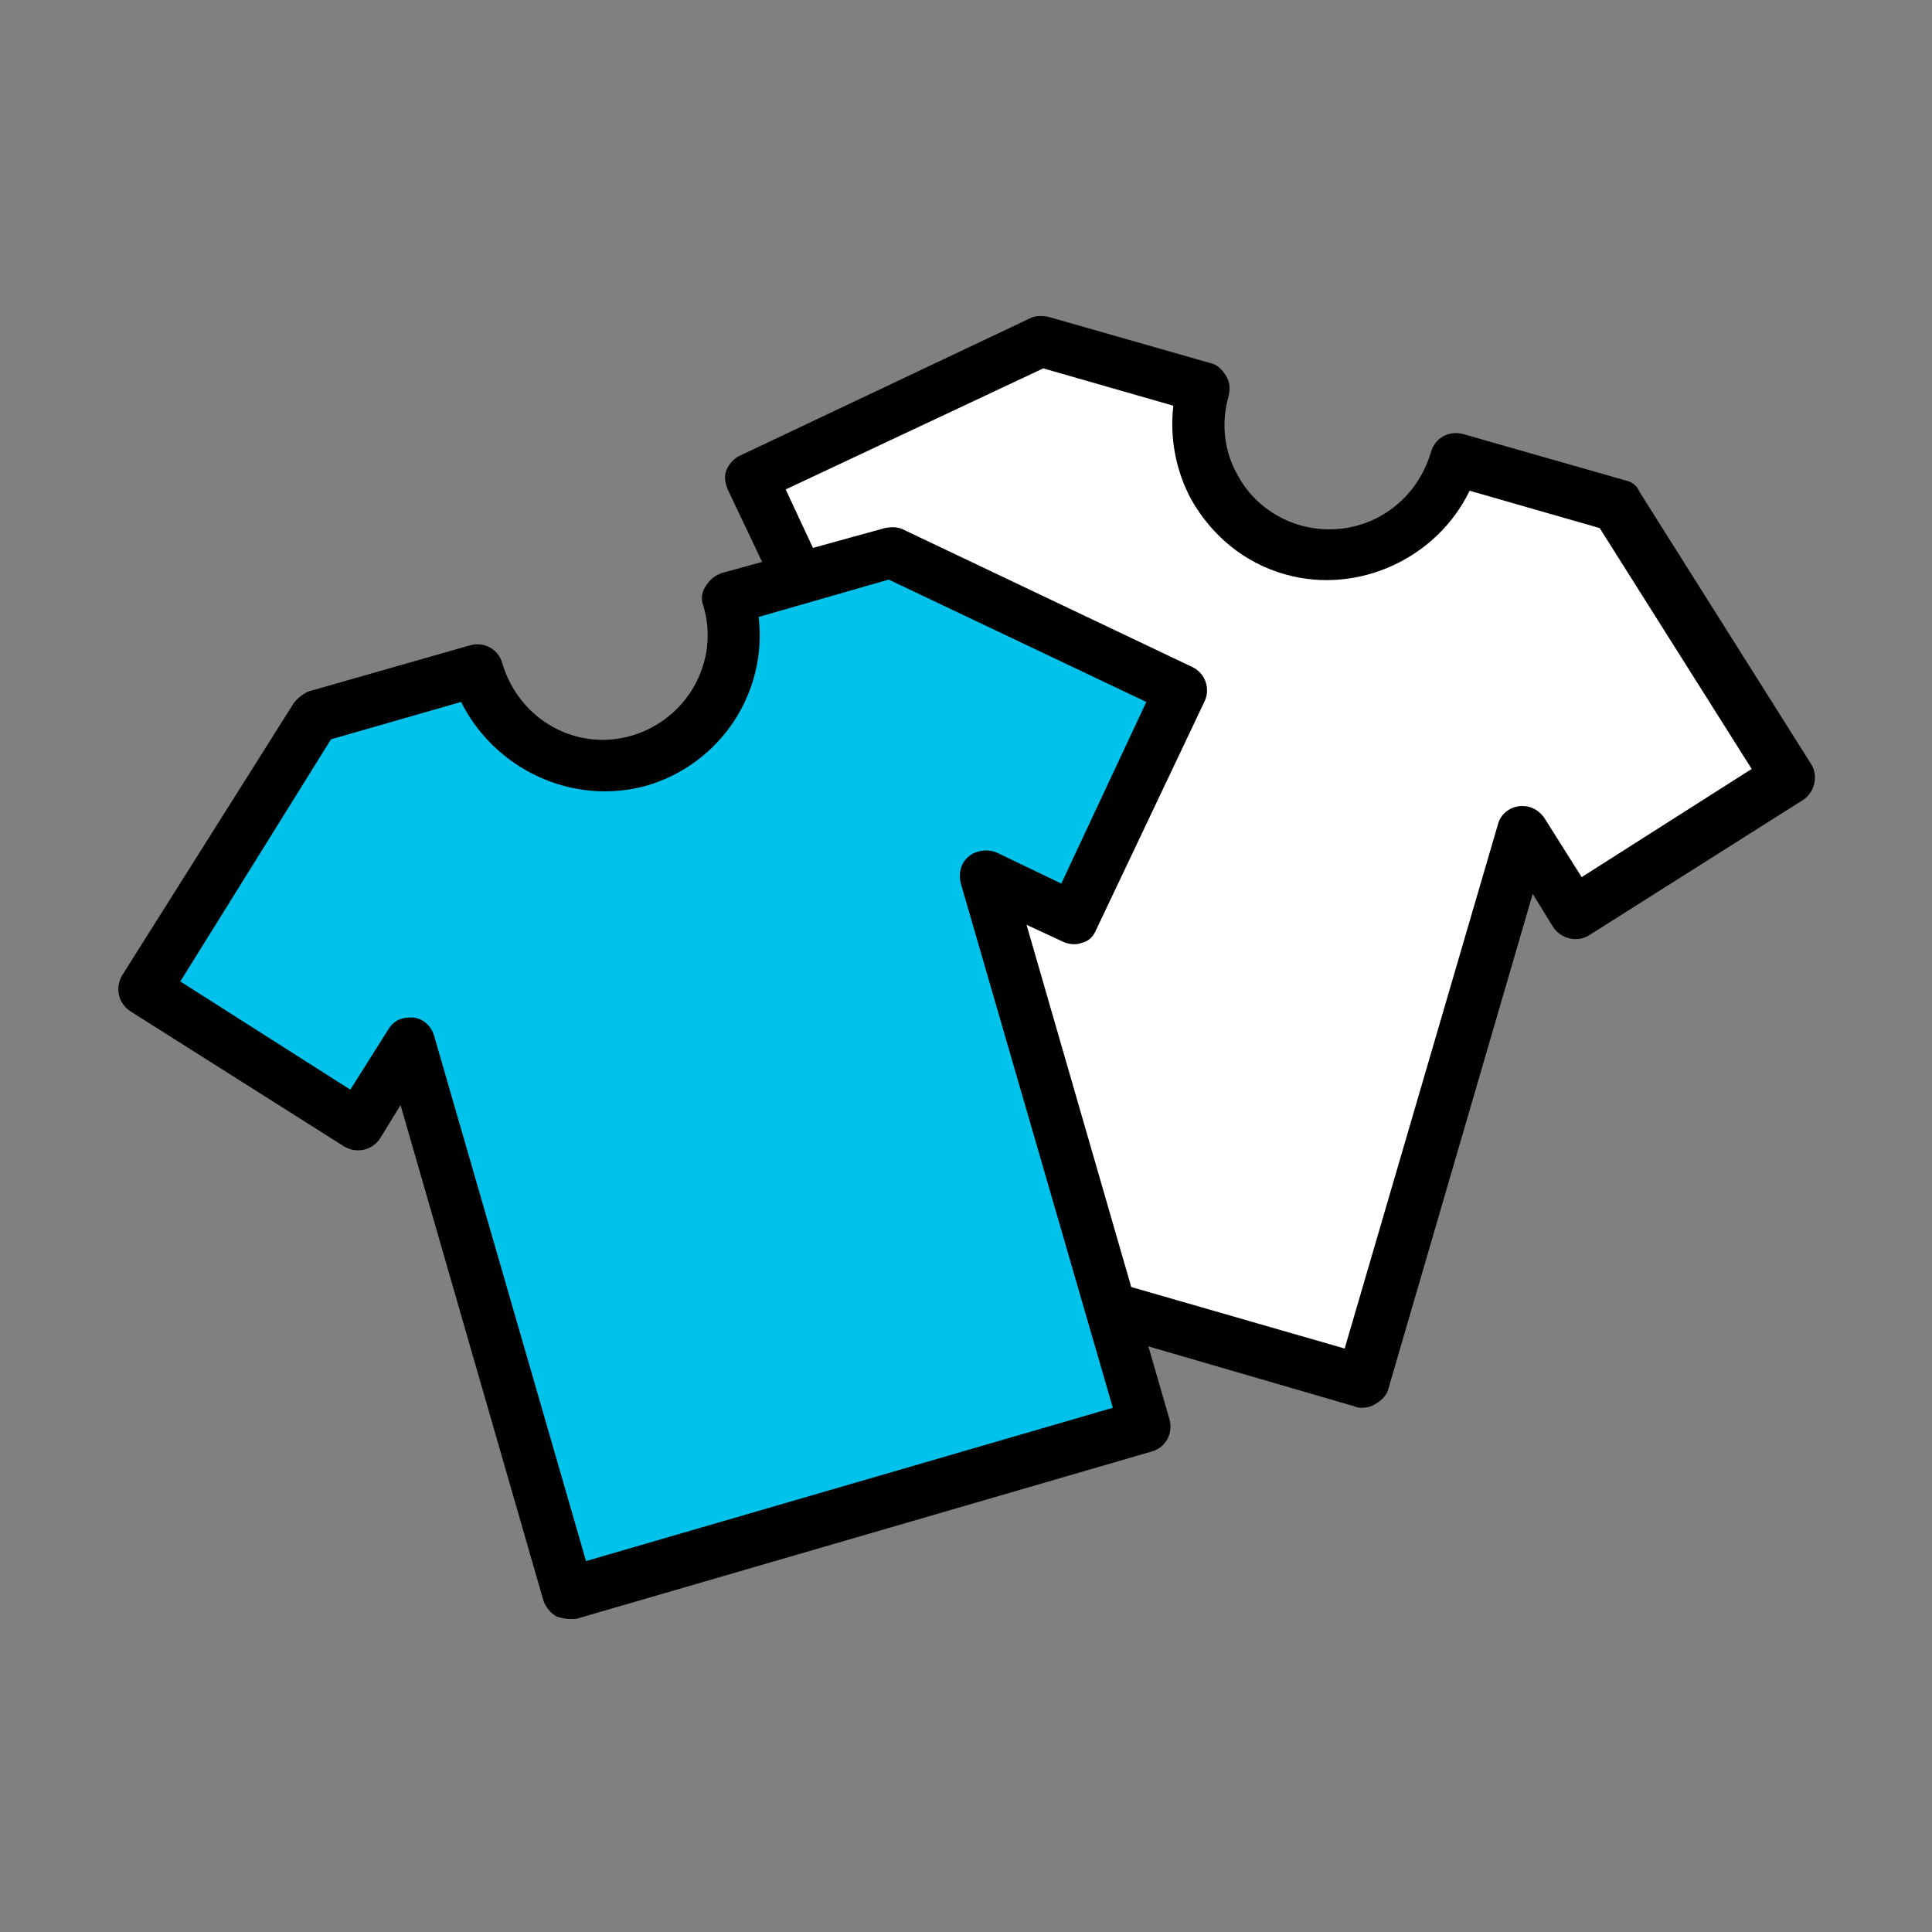
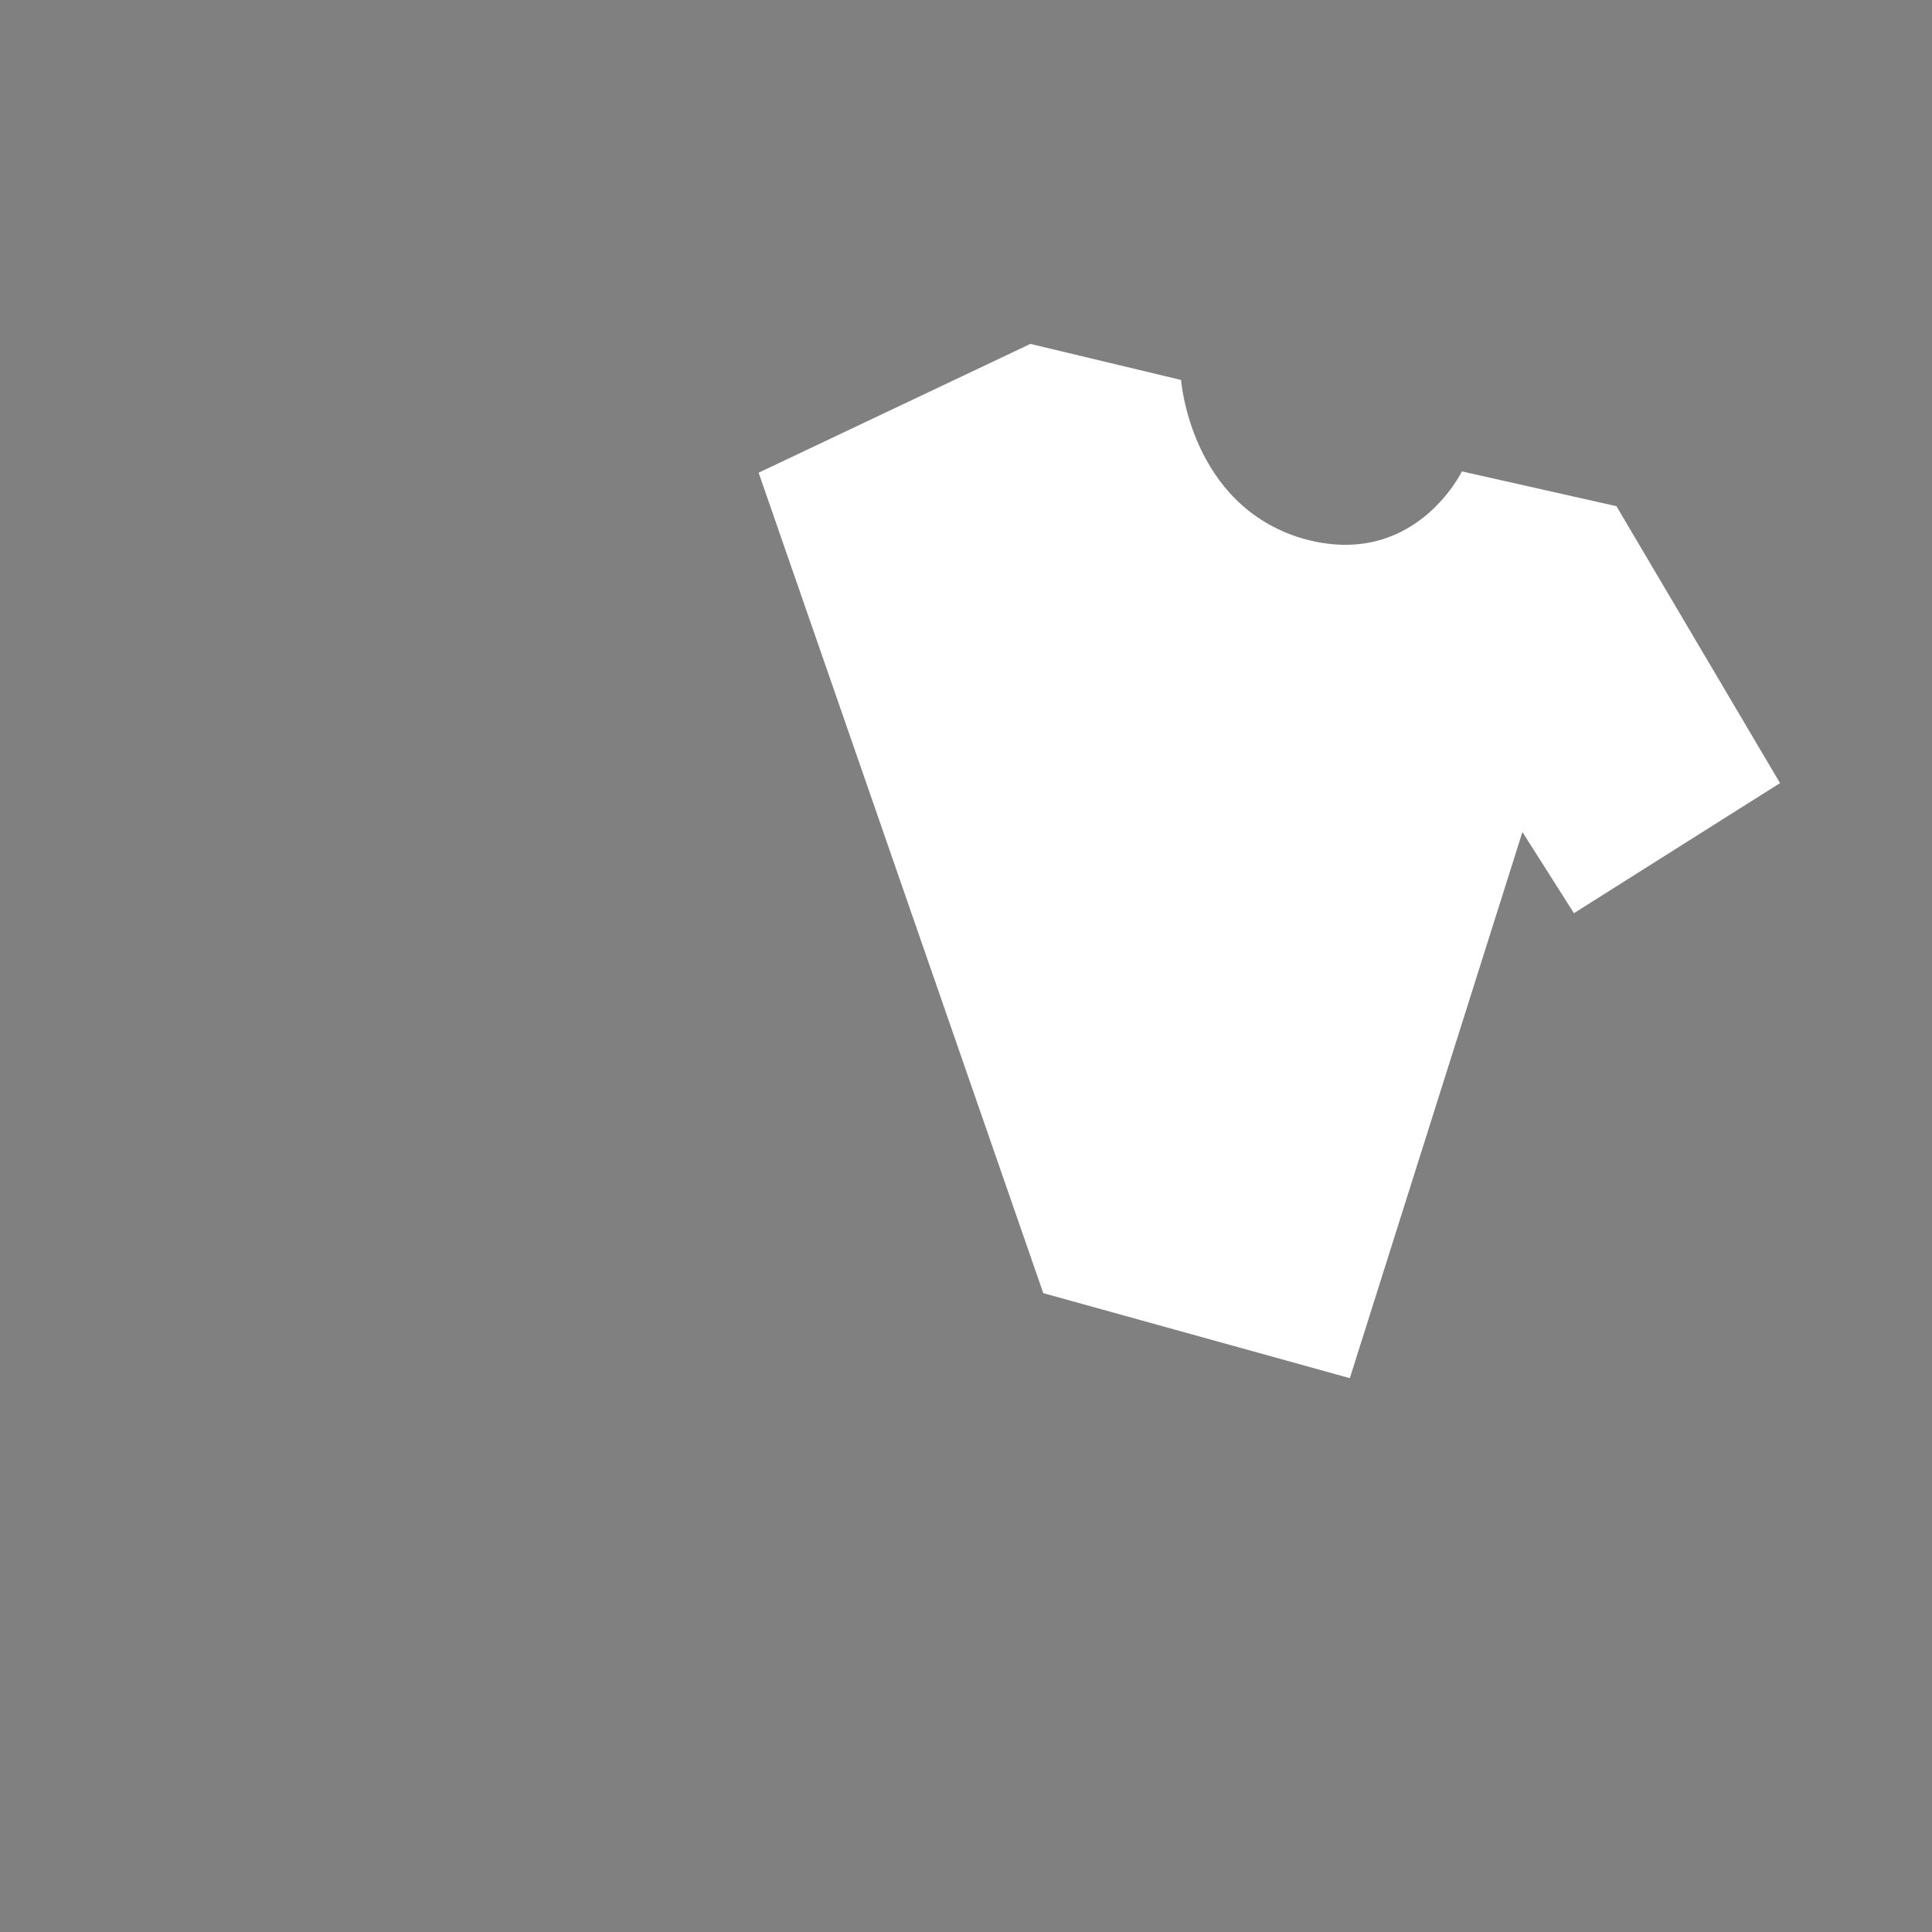
<svg xmlns="http://www.w3.org/2000/svg" version="1.1" id="Layer_1" x="0px" y="0px" viewBox="0 0 150 150" style="enable-background:new 0 0 150 150;" xml:space="preserve">
  <rect x="0" y="0" width="150" height="150" fill="#808080" stroke="none" />
  <style type="text/css">
	.st0{fill:#FFFFFF;}
	.st1{fill:#00C2EA;}
</style>
  <g>
    <g id="Layer_2_00000018919534133439099060000017798238820842916514_">
      <g>
        <path class="st0" d="M91.7,29.5L80,26.7l-21.1,10L81,100.4l23.8,6.6l13.4-42.4l4,6.3l16-10.1l-12.7-21.5l-12-2.7     c0,0-3.7,7.7-12.4,5.2C92.4,39.2,91.7,29.5,91.7,29.5z" />
      </g>
      <g>
-         <path class="st1" d="M58.3,46.7c0,0-0.8,11.5-8.6,12.3s-13.8-6.6-13.8-6.6L24,56.6L11.7,76l16.1,11.3c0,0,4.1-6.1,4.1-5.5     s12.3,41.9,12.3,41.9l44.7-13l-11-42.1l5.4,2.6l8.1-17L68.7,42.9L58.3,46.7z" />
-       </g>
+         </g>
    </g>
    <g id="Layer_1_00000101799201246659176600000016406249951868170385_">
      <g>
        <g>
-           <path d="M44.2,125.7c-0.3,0-0.7-0.1-1-0.2c-0.5-0.3-0.8-0.7-1-1.2L31.1,85.8l-1.6,2.6c-0.6,0.9-1.8,1.2-2.8,0.6L10.1,78.5      c-0.9-0.6-1.2-1.8-0.6-2.8l13.3-21.1c0.3-0.4,0.7-0.7,1.1-0.9l12.6-3.6c1.1-0.3,2.2,0.3,2.5,1.4c1.3,4.4,5.8,6.9,10.1,5.6      c4.3-1.3,6.8-5.8,5.5-10.1c-0.2-0.5-0.1-1.1,0.2-1.5c0.3-0.5,0.7-0.8,1.2-1L68.7,41c0.5-0.1,1-0.1,1.4,0.1l22.5,10.7      c1,0.5,1.4,1.7,0.9,2.7l-8.4,17.7c-0.2,0.5-0.6,0.9-1.1,1c-0.5,0.2-1.1,0.1-1.5-0.1l-2.8-1.3l11.1,38.4c0.3,1.1-0.3,2.2-1.4,2.5      l-44.7,13C44.6,125.7,44.4,125.7,44.2,125.7z M31.8,79c0.1,0,0.2,0,0.3,0c0.8,0.1,1.4,0.7,1.6,1.4l11.8,40.8l40.9-11.9      L74.6,68.6c-0.2-0.8,0-1.6,0.6-2.1c0.6-0.5,1.5-0.6,2.2-0.3l5,2.4L89,54.5L69,45l-10.1,2.9c0.7,5.8-2.9,11.4-8.7,13.1      c-5.8,1.6-11.8-1.3-14.4-6.5l-10.1,2.9L14,76.2l13.2,8.4l2.9-4.6C30.5,79.3,31.1,79,31.8,79z" />
-         </g>
+           </g>
        <g>
-           <path d="M105.8,109.3c-0.2,0-0.4,0-0.6-0.1l-18.9-5.5c-1.1-0.3-1.7-1.4-1.4-2.5c0.3-1.1,1.4-1.7,2.5-1.4l17,4.9L116.3,64      c0.2-0.8,0.9-1.3,1.6-1.4c0.8-0.1,1.5,0.2,2,0.9l2.9,4.6l13.2-8.4L124.2,41l-10.1-2.9c-2.5,5.2-8.6,8.1-14.3,6.5      c-3.2-0.9-5.7-3-7.3-5.8c-1.2-2.2-1.7-4.8-1.4-7.3L81,28.6L61,38l2.8,6c0.5,1,0,2.2-0.9,2.7c-1,0.5-2.2,0-2.7-0.9l-3.7-7.8      c-0.2-0.5-0.3-1-0.1-1.5c0.2-0.5,0.6-0.9,1-1.1L80,24.7c0.4-0.2,0.9-0.2,1.4-0.1L94,28.2c0.5,0.1,0.9,0.5,1.2,1      c0.3,0.5,0.3,1,0.2,1.5c-0.6,2.1-0.4,4.3,0.7,6.2c1,1.9,2.8,3.3,4.9,3.9c4.4,1.2,8.8-1.3,10.1-5.7c0.3-1.1,1.4-1.7,2.5-1.4      l12.6,3.6c0.5,0.1,0.9,0.4,1.1,0.9l13.3,21.1c0.6,0.9,0.3,2.2-0.6,2.8l-16.6,10.5c-0.9,0.6-2.2,0.3-2.8-0.6l-1.6-2.6l-11.2,38.4      c-0.1,0.5-0.5,0.9-1,1.2C106.5,109.2,106.1,109.3,105.8,109.3z" />
-         </g>
+           </g>
      </g>
    </g>
  </g>
</svg>